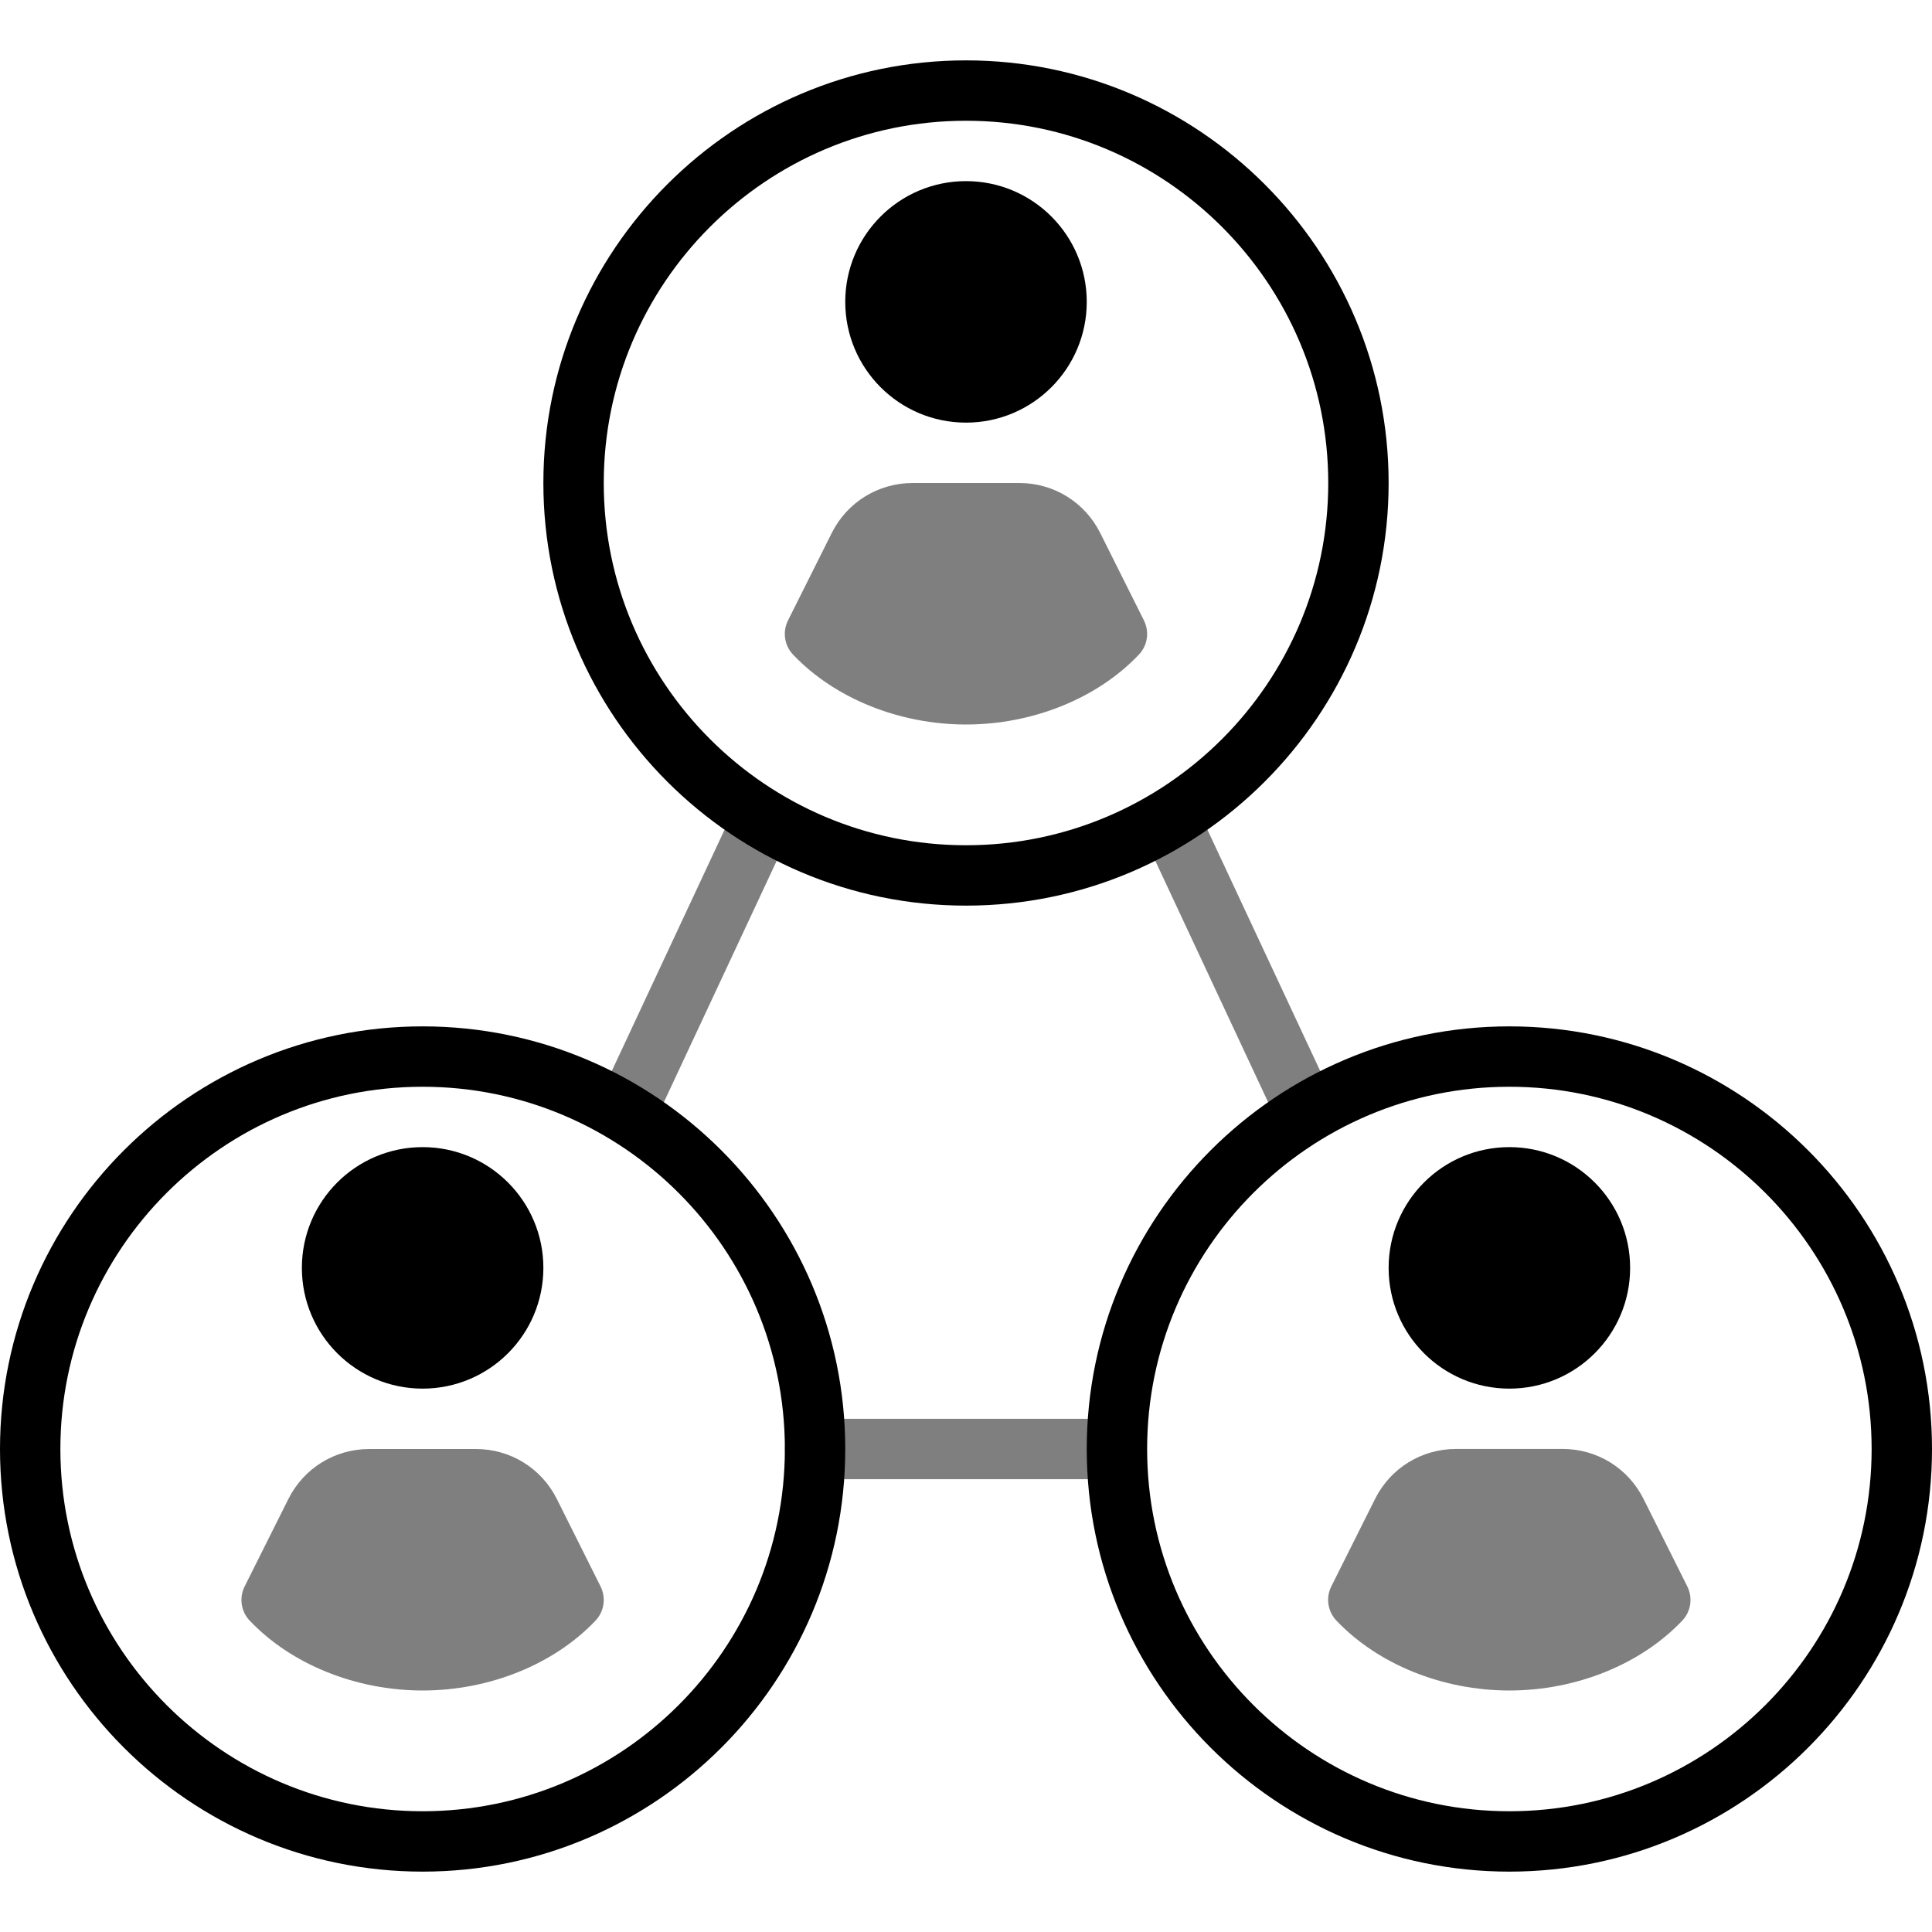
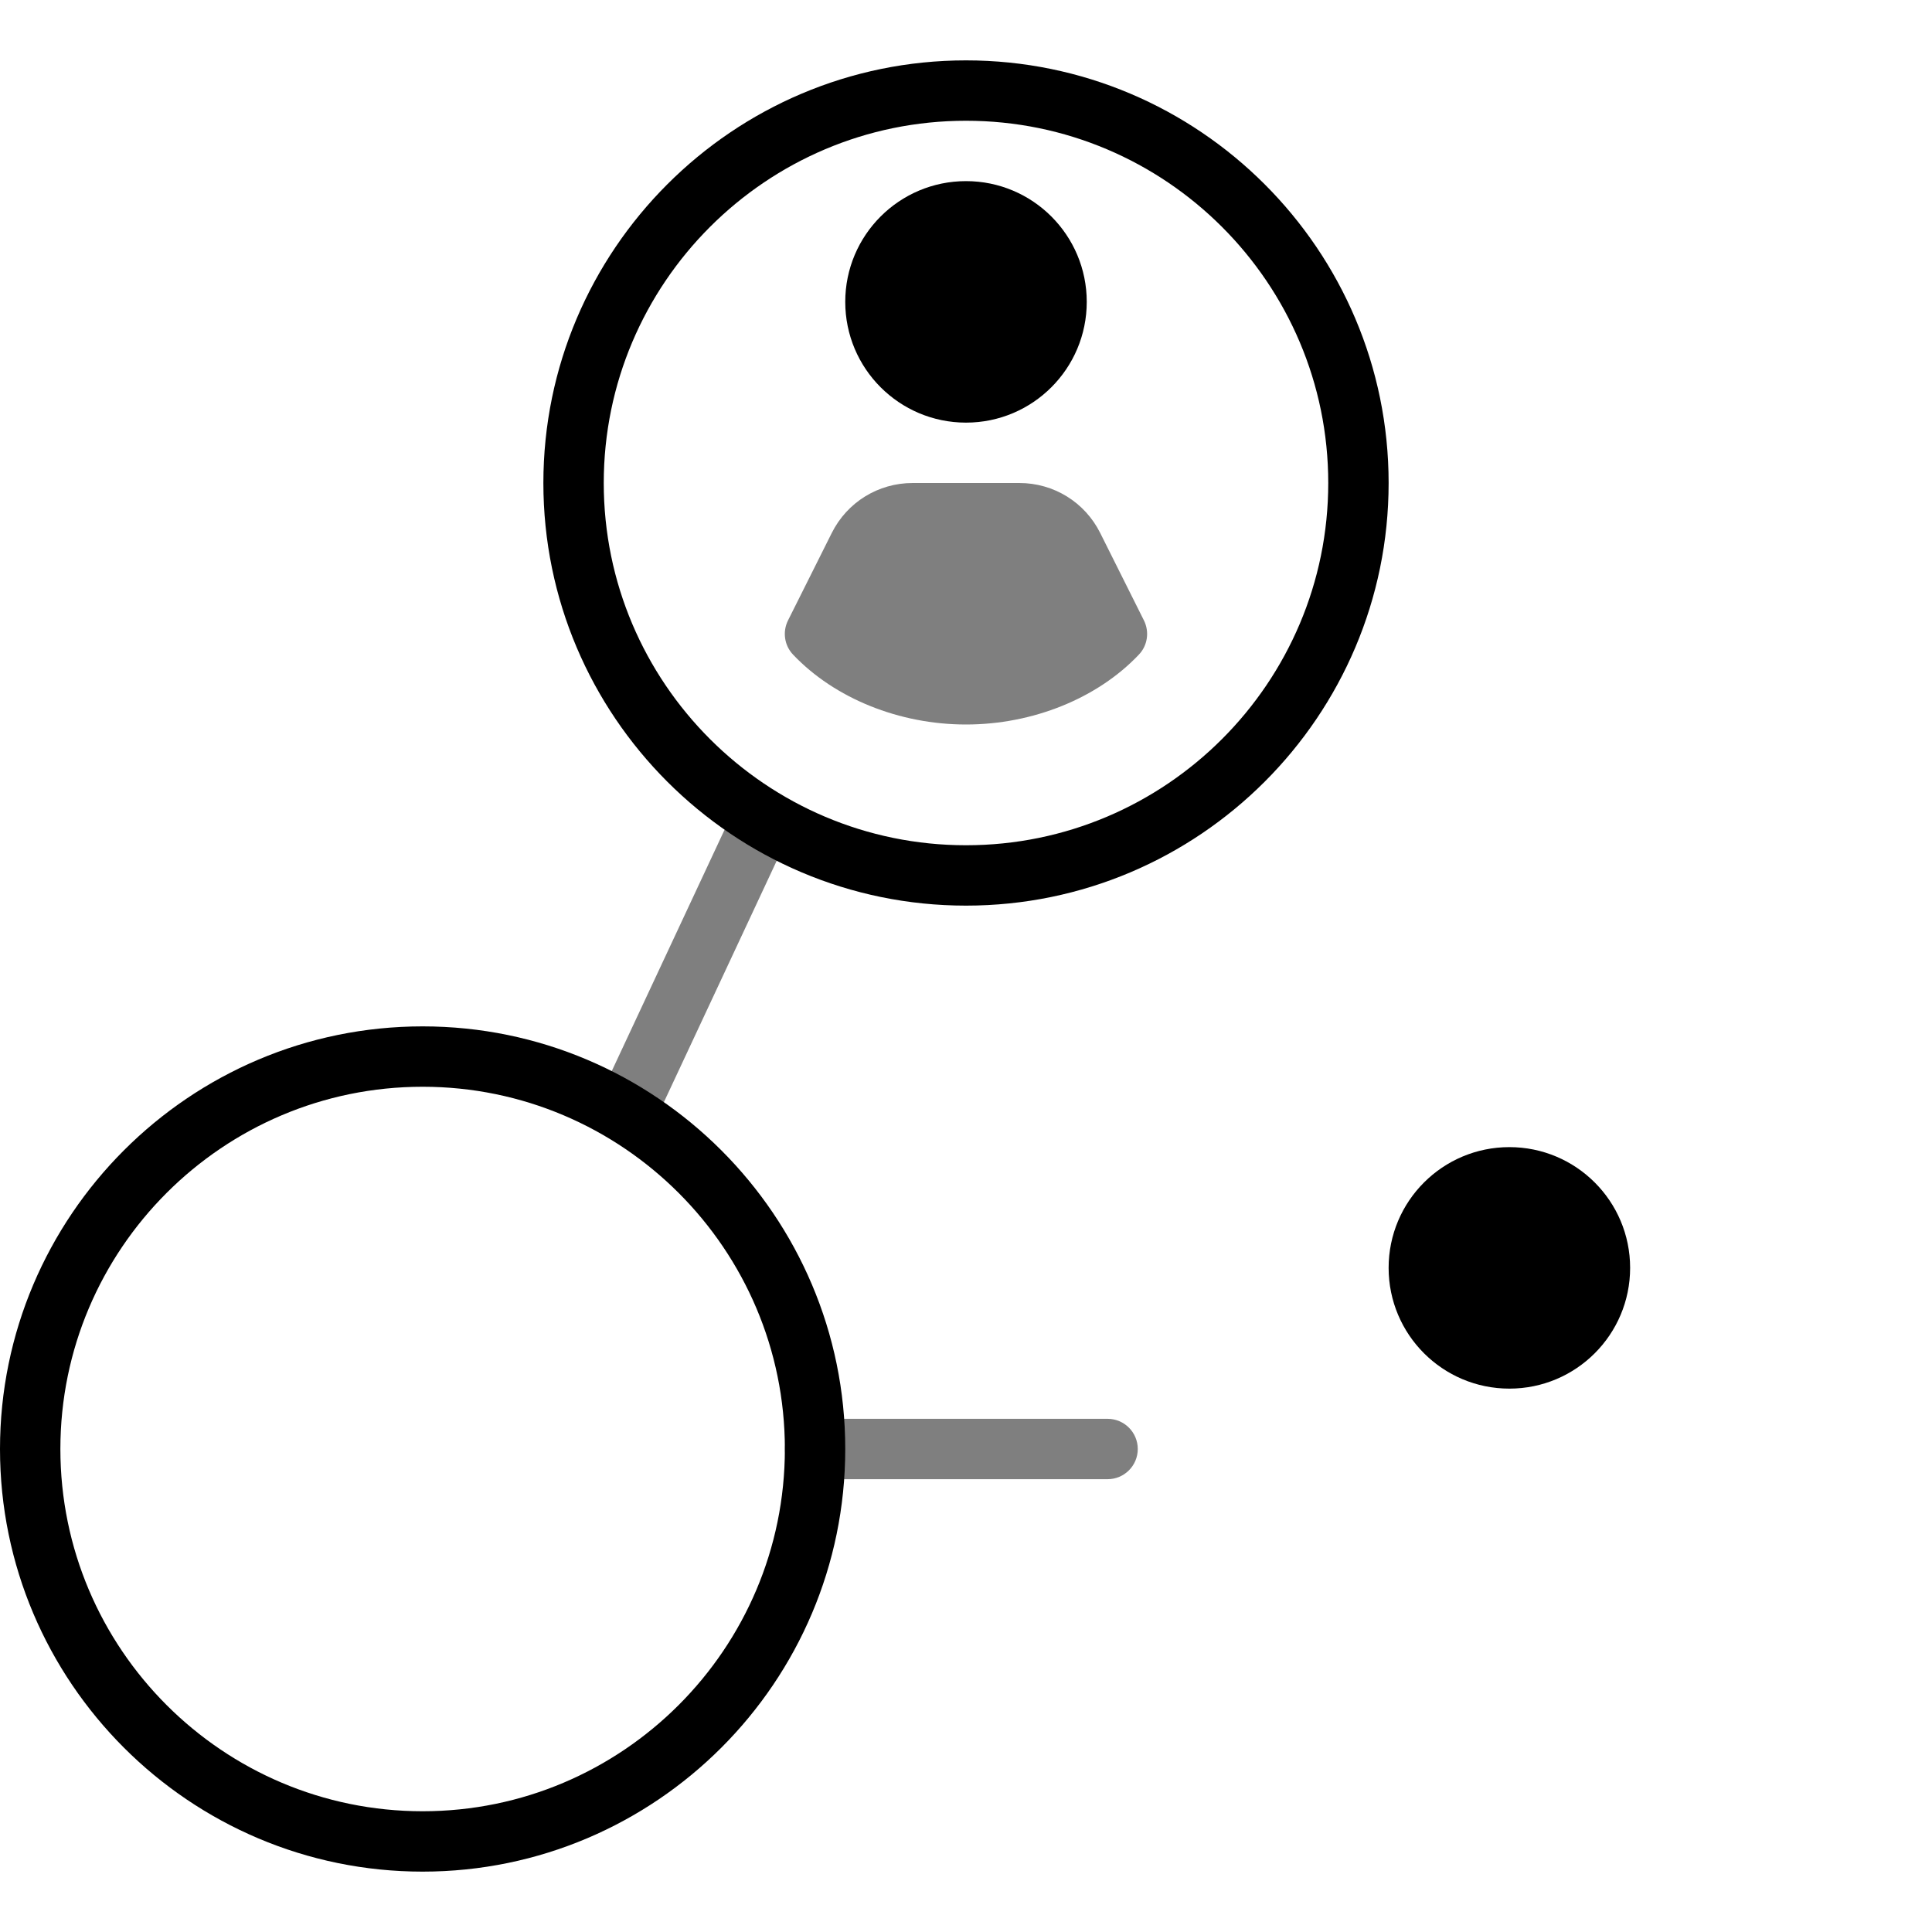
<svg xmlns="http://www.w3.org/2000/svg" xml:space="preserve" viewBox="0 0 32 32" y="0px" x="0px" id="duotone" version="1.1">
  <g>
    <path d="M18.224,8.83C17.969,8.318,17.454,8,16.882,8h-1.764c-0.572,0-1.087,0.318-1.342,0.829l-0.724,1.447   c-0.094,0.188-0.061,0.416,0.085,0.568C13.825,11.568,14.896,12,16,12s2.175-0.432,2.862-1.156   c0.146-0.152,0.179-0.379,0.085-0.568L18.224,8.83z" fill="#7F7F7F" />
-     <path d="M27.947,26.276l-0.724-1.447c-0.255-0.512-0.77-0.83-1.342-0.83h-1.764c-0.572,0-1.087,0.318-1.342,0.829   l-0.724,1.447c-0.094,0.188-0.061,0.416,0.085,0.568C22.825,27.568,23.896,28,25,28s2.175-0.432,2.862-1.156   C28.008,26.692,28.041,26.465,27.947,26.276z" fill="#7F7F7F" />
-     <path d="M9.224,24.83C8.969,24.318,8.454,24,7.882,24H6.118c-0.572,0-1.087,0.318-1.342,0.829l-0.724,1.447   c-0.094,0.188-0.061,0.416,0.085,0.568C4.825,27.568,5.896,28,7,28s2.175-0.432,2.862-1.156c0.146-0.152,0.179-0.379,0.085-0.568   L9.224,24.83z" fill="#7F7F7F" />
-     <path d="M21.569,18.783c-0.188,0-0.368-0.106-0.453-0.288l-2.117-4.529c-0.117-0.25-0.009-0.548,0.241-0.665   c0.247-0.114,0.548-0.01,0.665,0.241l2.117,4.529c0.117,0.25,0.009,0.548-0.241,0.665C21.713,18.768,21.641,18.783,21.569,18.783z" fill="#7F7F7F" />
    <path d="M10.431,18.783c-0.071,0-0.144-0.015-0.212-0.047c-0.25-0.117-0.358-0.415-0.241-0.665l2.117-4.529   c0.117-0.251,0.416-0.355,0.665-0.241c0.25,0.117,0.358,0.415,0.241,0.665l-2.117,4.529C10.799,18.676,10.618,18.783,10.431,18.783   z" fill="#7F7F7F" />
    <path d="M18.345,24.5H13.5c-0.276,0-0.5-0.224-0.5-0.5s0.224-0.5,0.5-0.5h4.845c0.276,0,0.5,0.224,0.5,0.5   S18.621,24.5,18.345,24.5z" fill="#7F7F7F" />
    <path d="M16,15c-3.859,0-7-3.14-7-7s3.141-7,7-7s7,3.14,7,7S19.859,15,16,15z M16,2c-3.309,0-6,2.691-6,6s2.691,6,6,6s6-2.691,6-6   S19.309,2,16,2z" />
-     <path d="M25,31c-3.859,0-7-3.14-7-7s3.141-7,7-7s7,3.14,7,7S28.859,31,25,31z M25,18c-3.309,0-6,2.691-6,6s2.691,6,6,6s6-2.691,6-6   S28.309,18,25,18z" />
    <circle r="2" cy="5" cx="16" />
    <circle r="2" cy="21" cx="25" />
-     <circle r="2" cy="21" cx="7" />
    <path d="M7,31c-3.859,0-7-3.14-7-7s3.141-7,7-7s7,3.14,7,7S10.859,31,7,31z M7,18c-3.309,0-6,2.691-6,6s2.691,6,6,6s6-2.691,6-6   S10.309,18,7,18z" />
  </g>
</svg>